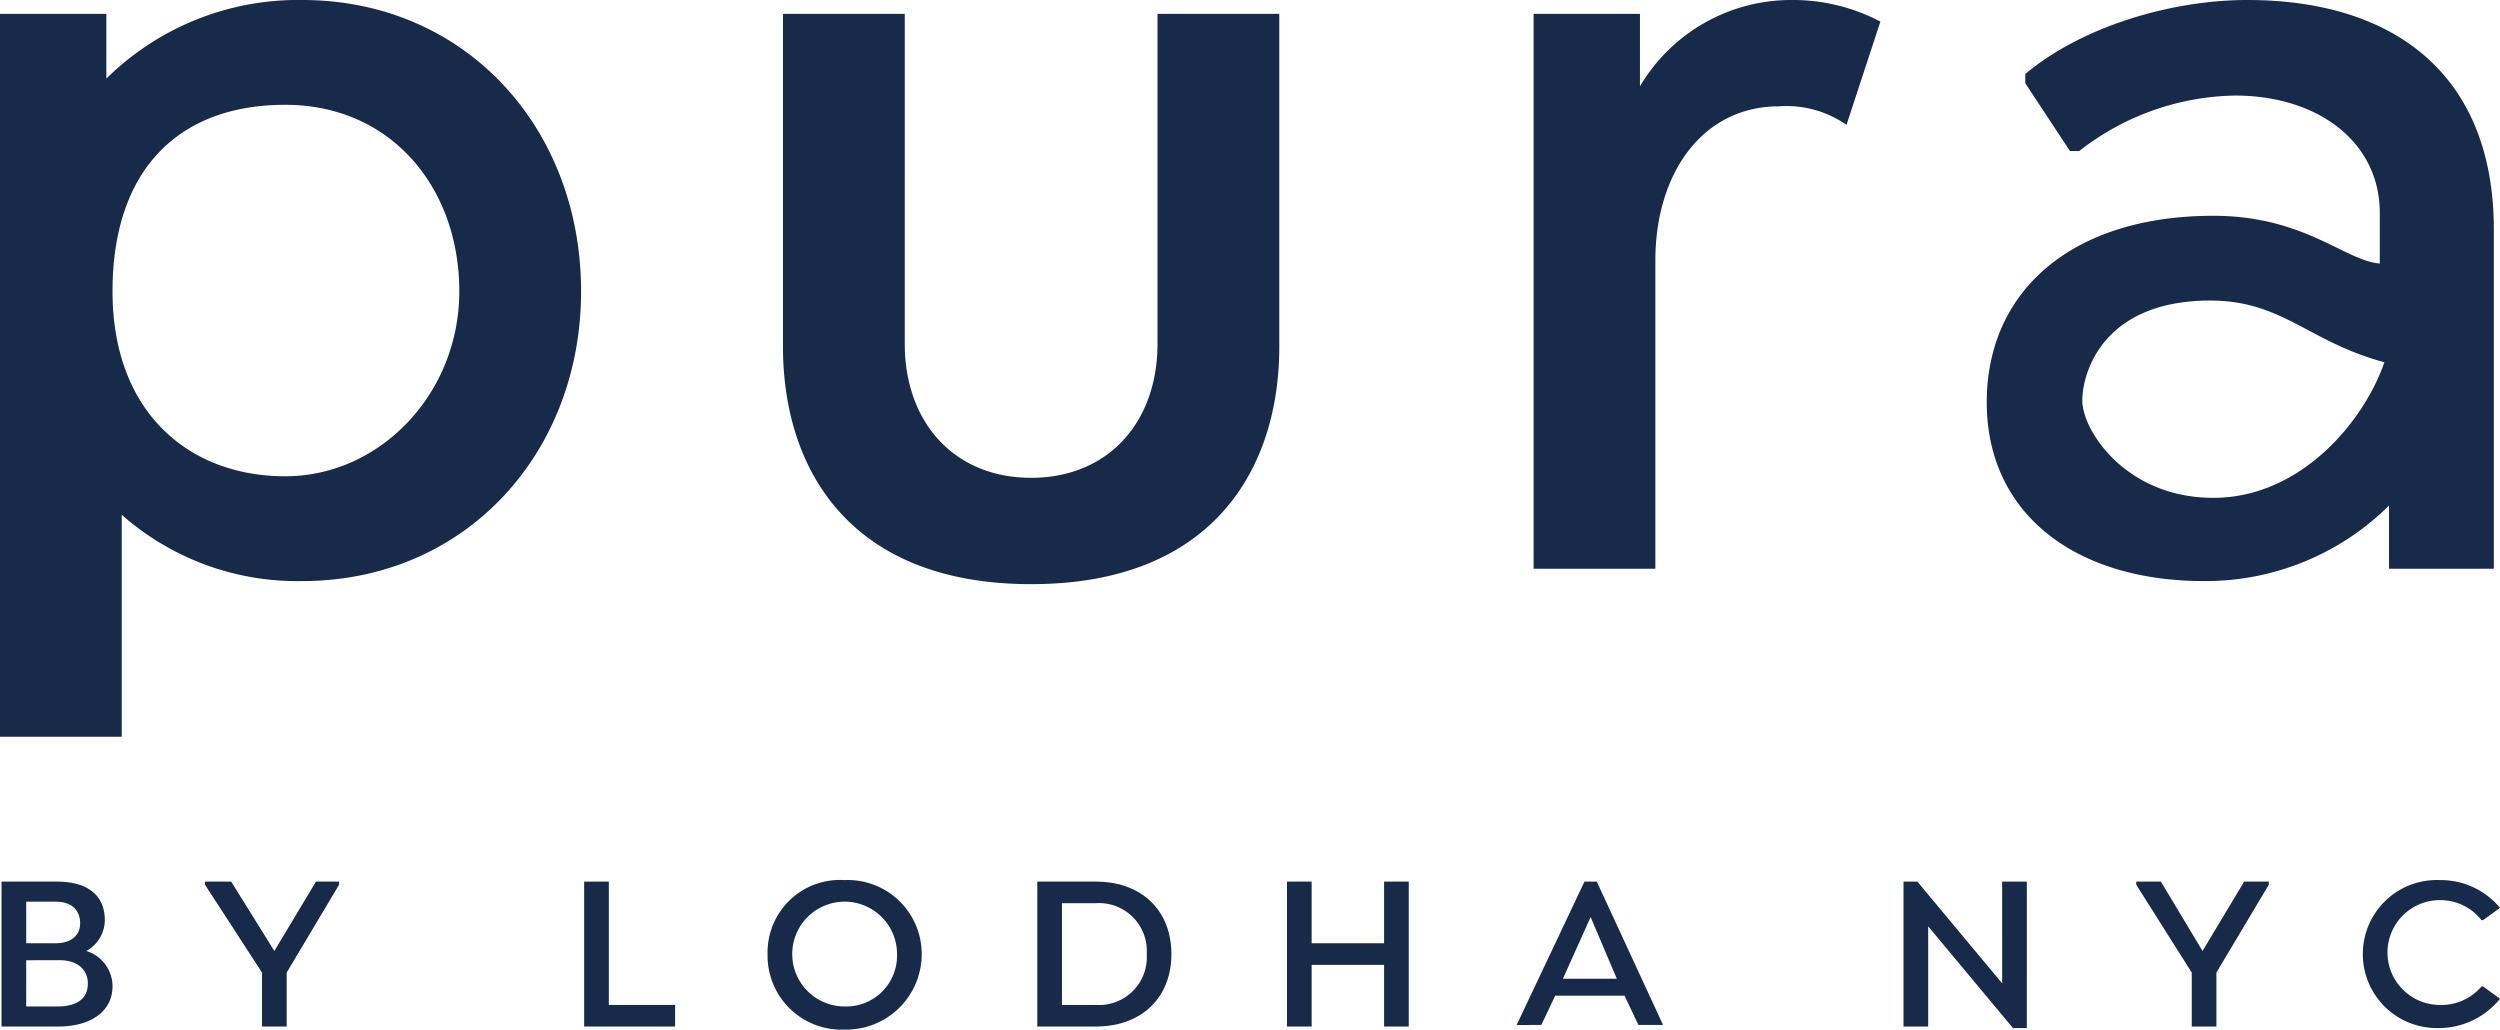
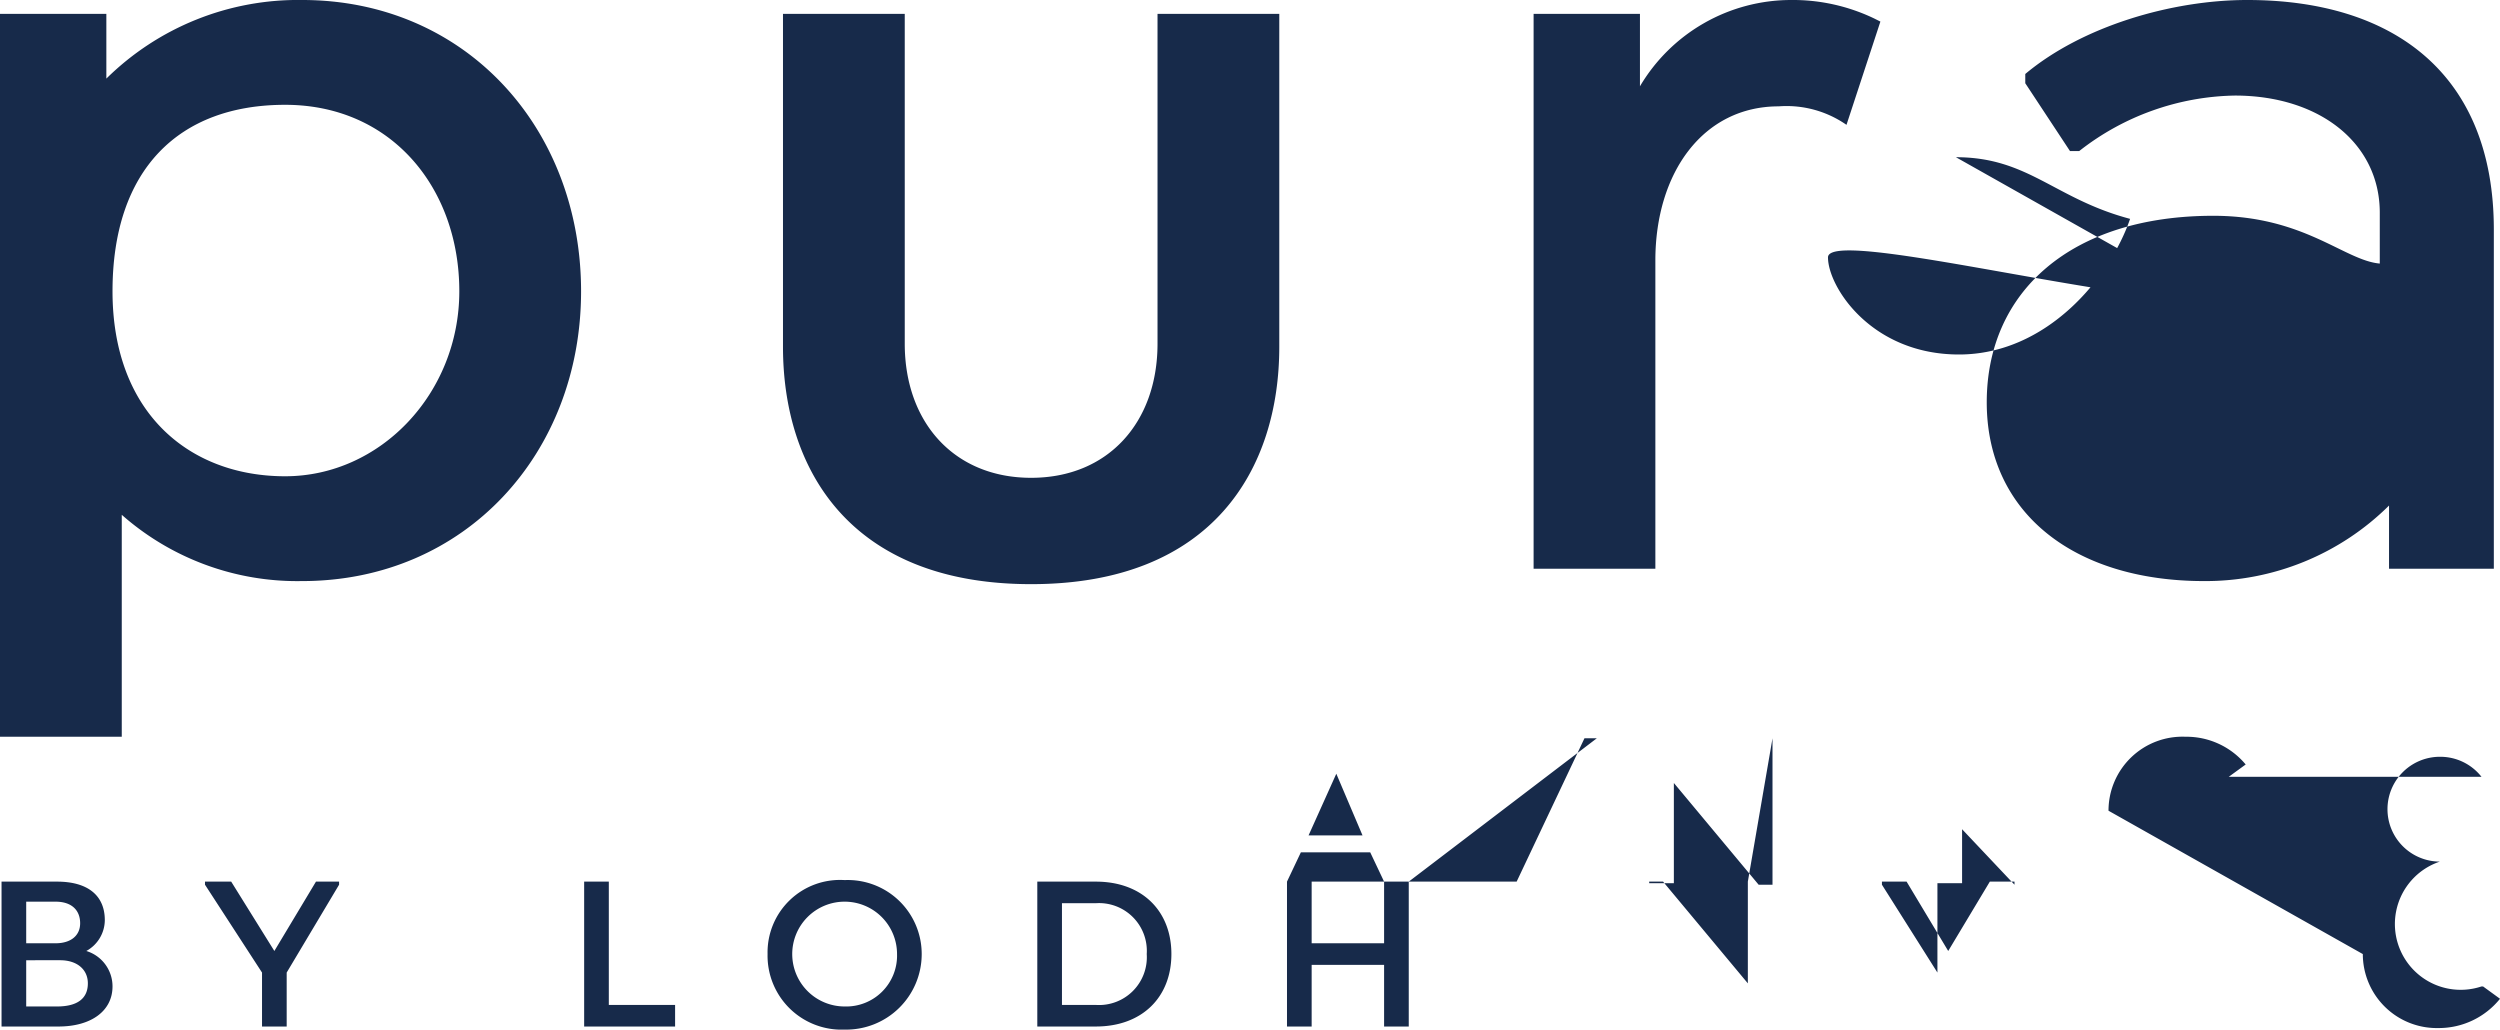
<svg xmlns="http://www.w3.org/2000/svg" id="Layer_1" data-name="Layer 1" viewBox="0 0 162.2 66.8">
  <defs>
    <style>.cls-1{fill:#172a4a;}</style>
  </defs>
-   <path class="cls-1" d="M7.3,64c0,1.6-1.4,2.6-3.5,2.6H.1V57.2H3.7c2,0,3.1.9,3.1,2.5a2.3,2.3,0,0,1-1.2,2A2.4,2.4,0,0,1,7.3,64ZM3.6,58.5H1.7v2.7H3.6c1,0,1.6-.5,1.6-1.3S4.7,58.5,3.6,58.5Zm2.1,5.3c0-.9-.7-1.5-1.8-1.5H1.7v3h2C5,65.3,5.7,64.8,5.7,63.8Zm12.9-.7v3.5H17V63.1l-3.7-5.7v-.2H15l2.8,4.5,2.7-4.5H22v.2Zm25.2,3.5H37.9V57.2h1.6v8h4.3Zm6-4.7a4.7,4.7,0,0,1,5-4.8,4.8,4.8,0,0,1,5,4.8,4.9,4.9,0,0,1-5,4.9A4.8,4.8,0,0,1,49.8,61.9Zm8.4,0a3.4,3.4,0,1,0-3.4,3.4A3.3,3.3,0,0,0,58.2,61.9Zm17.8,0c0,2.8-1.9,4.7-4.9,4.7H67.3V57.2h3.8C74.1,57.2,76,59.1,76,61.9Zm-1.6,0a3.1,3.1,0,0,0-3.3-3.3H68.9v6.6h2.2A3.1,3.1,0,0,0,74.4,61.9Zm17-4.7v9.4H89.8v-4H85.1v4H83.5V57.2h1.6v4h4.7v-4Zm16.5,9.3h-1.6l-.9-1.9h-4.5l-.9,1.9H98.4l4.4-9.3h.8Zm-3-3-1.7-4-1.8,4Zm26.6-6.3v9.5h-.9l-5.5-6.6v6.5h-1.6V57.2h.9l5.5,6.6V57.2Zm12.3,5.9v3.5h-1.6V63.1l-3.6-5.7v-.2h1.6l2.7,4.5,2.7-4.5h1.6v.2Zm9.5-1.2a4.8,4.8,0,0,1,5-4.8,5,5,0,0,1,3.9,1.8h0l-1.1.8H161a3.4,3.4,0,0,0-2.7-1.3,3.4,3.4,0,0,0,0,6.8A3.4,3.4,0,0,0,161,64h.1l1.1.8h0a5.1,5.1,0,0,1-4,1.9A4.8,4.8,0,0,1,153.3,61.9Zm-9.9-42.4c4.7,0,6.4,2.7,11.3,4-1.3,3.8-5.4,8.8-11.1,8.8s-8.5-4.4-8.5-6.3S136.5,19.5,143.4,19.5ZM37.7,18.9c0,10.5-7.5,18.8-18.1,18.8A17.2,17.2,0,0,1,7.9,33.4V47.8H0V.9H6.9V5.1A17.7,17.7,0,0,1,19.6,0C30.2,0,37.7,8.3,37.7,18.9Zm-7.9,0c0-6.7-4.4-12.1-11.3-12.1S7.3,11,7.3,18.9s5,12,11.2,12S29.8,25.5,29.8,18.9ZM145.8,0c-4.9,0-10.7,1.7-14.4,4.8v.6l2.9,4.4h.6A16.8,16.8,0,0,1,145,6.2c5.5,0,9.4,3.1,9.4,7.6v3.3c-2.3-.2-4.9-3.1-10.8-3.1-9.2,0-14.7,4.9-14.7,12.1s5.7,11.6,14.1,11.6a16.9,16.9,0,0,0,12-4.9v4.1h6.8v-22C161.8,4.8,155.3,0,145.8,0ZM75.1,22.3c0,5.1-3.2,8.7-8.2,8.7s-8.2-3.6-8.2-8.7V.9H50.8V22.5c0,7.9,4.3,15.4,16.1,15.4S83,30.4,83,22.5V.9H75.1ZM121.6,1.2A12.2,12.2,0,0,0,116.2,0a11.4,11.4,0,0,0-9.8,5.6V.9H99.5v36h7.9v-20c0-5.7,3.1-10,8-10a6.8,6.8,0,0,1,4.4,1.2L122,1.4l-.4-.2Z" />
+   <path class="cls-1" d="M7.3,64c0,1.6-1.4,2.6-3.5,2.6H.1V57.2H3.7c2,0,3.1.9,3.1,2.5a2.3,2.3,0,0,1-1.2,2A2.4,2.4,0,0,1,7.3,64ZM3.6,58.5H1.7v2.7H3.6c1,0,1.6-.5,1.6-1.3S4.7,58.5,3.6,58.5Zm2.1,5.3c0-.9-.7-1.5-1.8-1.5H1.7v3h2C5,65.3,5.7,64.8,5.7,63.8Zm12.9-.7v3.5H17V63.1l-3.7-5.7v-.2H15l2.8,4.5,2.7-4.5H22v.2Zm25.2,3.5H37.9V57.2h1.6v8h4.3Zm6-4.7a4.7,4.7,0,0,1,5-4.8,4.8,4.8,0,0,1,5,4.8,4.9,4.9,0,0,1-5,4.9A4.8,4.8,0,0,1,49.8,61.9Zm8.4,0a3.4,3.4,0,1,0-3.4,3.4A3.3,3.3,0,0,0,58.2,61.9Zm17.8,0c0,2.8-1.9,4.7-4.9,4.7H67.3V57.2h3.8C74.1,57.2,76,59.1,76,61.9Zm-1.6,0a3.1,3.1,0,0,0-3.3-3.3H68.9v6.6h2.2A3.1,3.1,0,0,0,74.4,61.9Zm17-4.7v9.4H89.8v-4H85.1v4H83.5V57.2h1.6v4h4.7v-4Zh-1.6l-.9-1.9h-4.5l-.9,1.9H98.4l4.4-9.3h.8Zm-3-3-1.7-4-1.8,4Zm26.6-6.3v9.5h-.9l-5.5-6.6v6.5h-1.6V57.2h.9l5.5,6.6V57.2Zm12.3,5.9v3.5h-1.6V63.1l-3.6-5.7v-.2h1.6l2.7,4.5,2.7-4.5h1.6v.2Zm9.5-1.2a4.8,4.8,0,0,1,5-4.8,5,5,0,0,1,3.9,1.8h0l-1.1.8H161a3.4,3.4,0,0,0-2.7-1.3,3.4,3.4,0,0,0,0,6.8A3.4,3.4,0,0,0,161,64h.1l1.1.8h0a5.1,5.1,0,0,1-4,1.9A4.8,4.8,0,0,1,153.3,61.9Zm-9.9-42.4c4.7,0,6.4,2.7,11.3,4-1.3,3.8-5.4,8.8-11.1,8.8s-8.5-4.4-8.5-6.3S136.5,19.5,143.4,19.5ZM37.7,18.9c0,10.5-7.5,18.8-18.1,18.8A17.2,17.2,0,0,1,7.9,33.4V47.8H0V.9H6.9V5.1A17.7,17.7,0,0,1,19.6,0C30.2,0,37.7,8.3,37.7,18.9Zm-7.9,0c0-6.7-4.4-12.1-11.3-12.1S7.3,11,7.3,18.9s5,12,11.2,12S29.8,25.5,29.8,18.9ZM145.8,0c-4.9,0-10.7,1.7-14.4,4.8v.6l2.9,4.4h.6A16.8,16.8,0,0,1,145,6.2c5.5,0,9.4,3.1,9.4,7.6v3.3c-2.3-.2-4.9-3.1-10.8-3.1-9.2,0-14.7,4.9-14.7,12.1s5.7,11.6,14.1,11.6a16.9,16.9,0,0,0,12-4.9v4.1h6.8v-22C161.8,4.8,155.3,0,145.8,0ZM75.1,22.3c0,5.1-3.2,8.7-8.2,8.7s-8.2-3.6-8.2-8.7V.9H50.8V22.5c0,7.9,4.3,15.4,16.1,15.4S83,30.4,83,22.5V.9H75.1ZM121.6,1.2A12.2,12.2,0,0,0,116.2,0a11.4,11.4,0,0,0-9.8,5.6V.9H99.5v36h7.9v-20c0-5.7,3.1-10,8-10a6.8,6.8,0,0,1,4.4,1.2L122,1.4l-.4-.2Z" />
</svg>